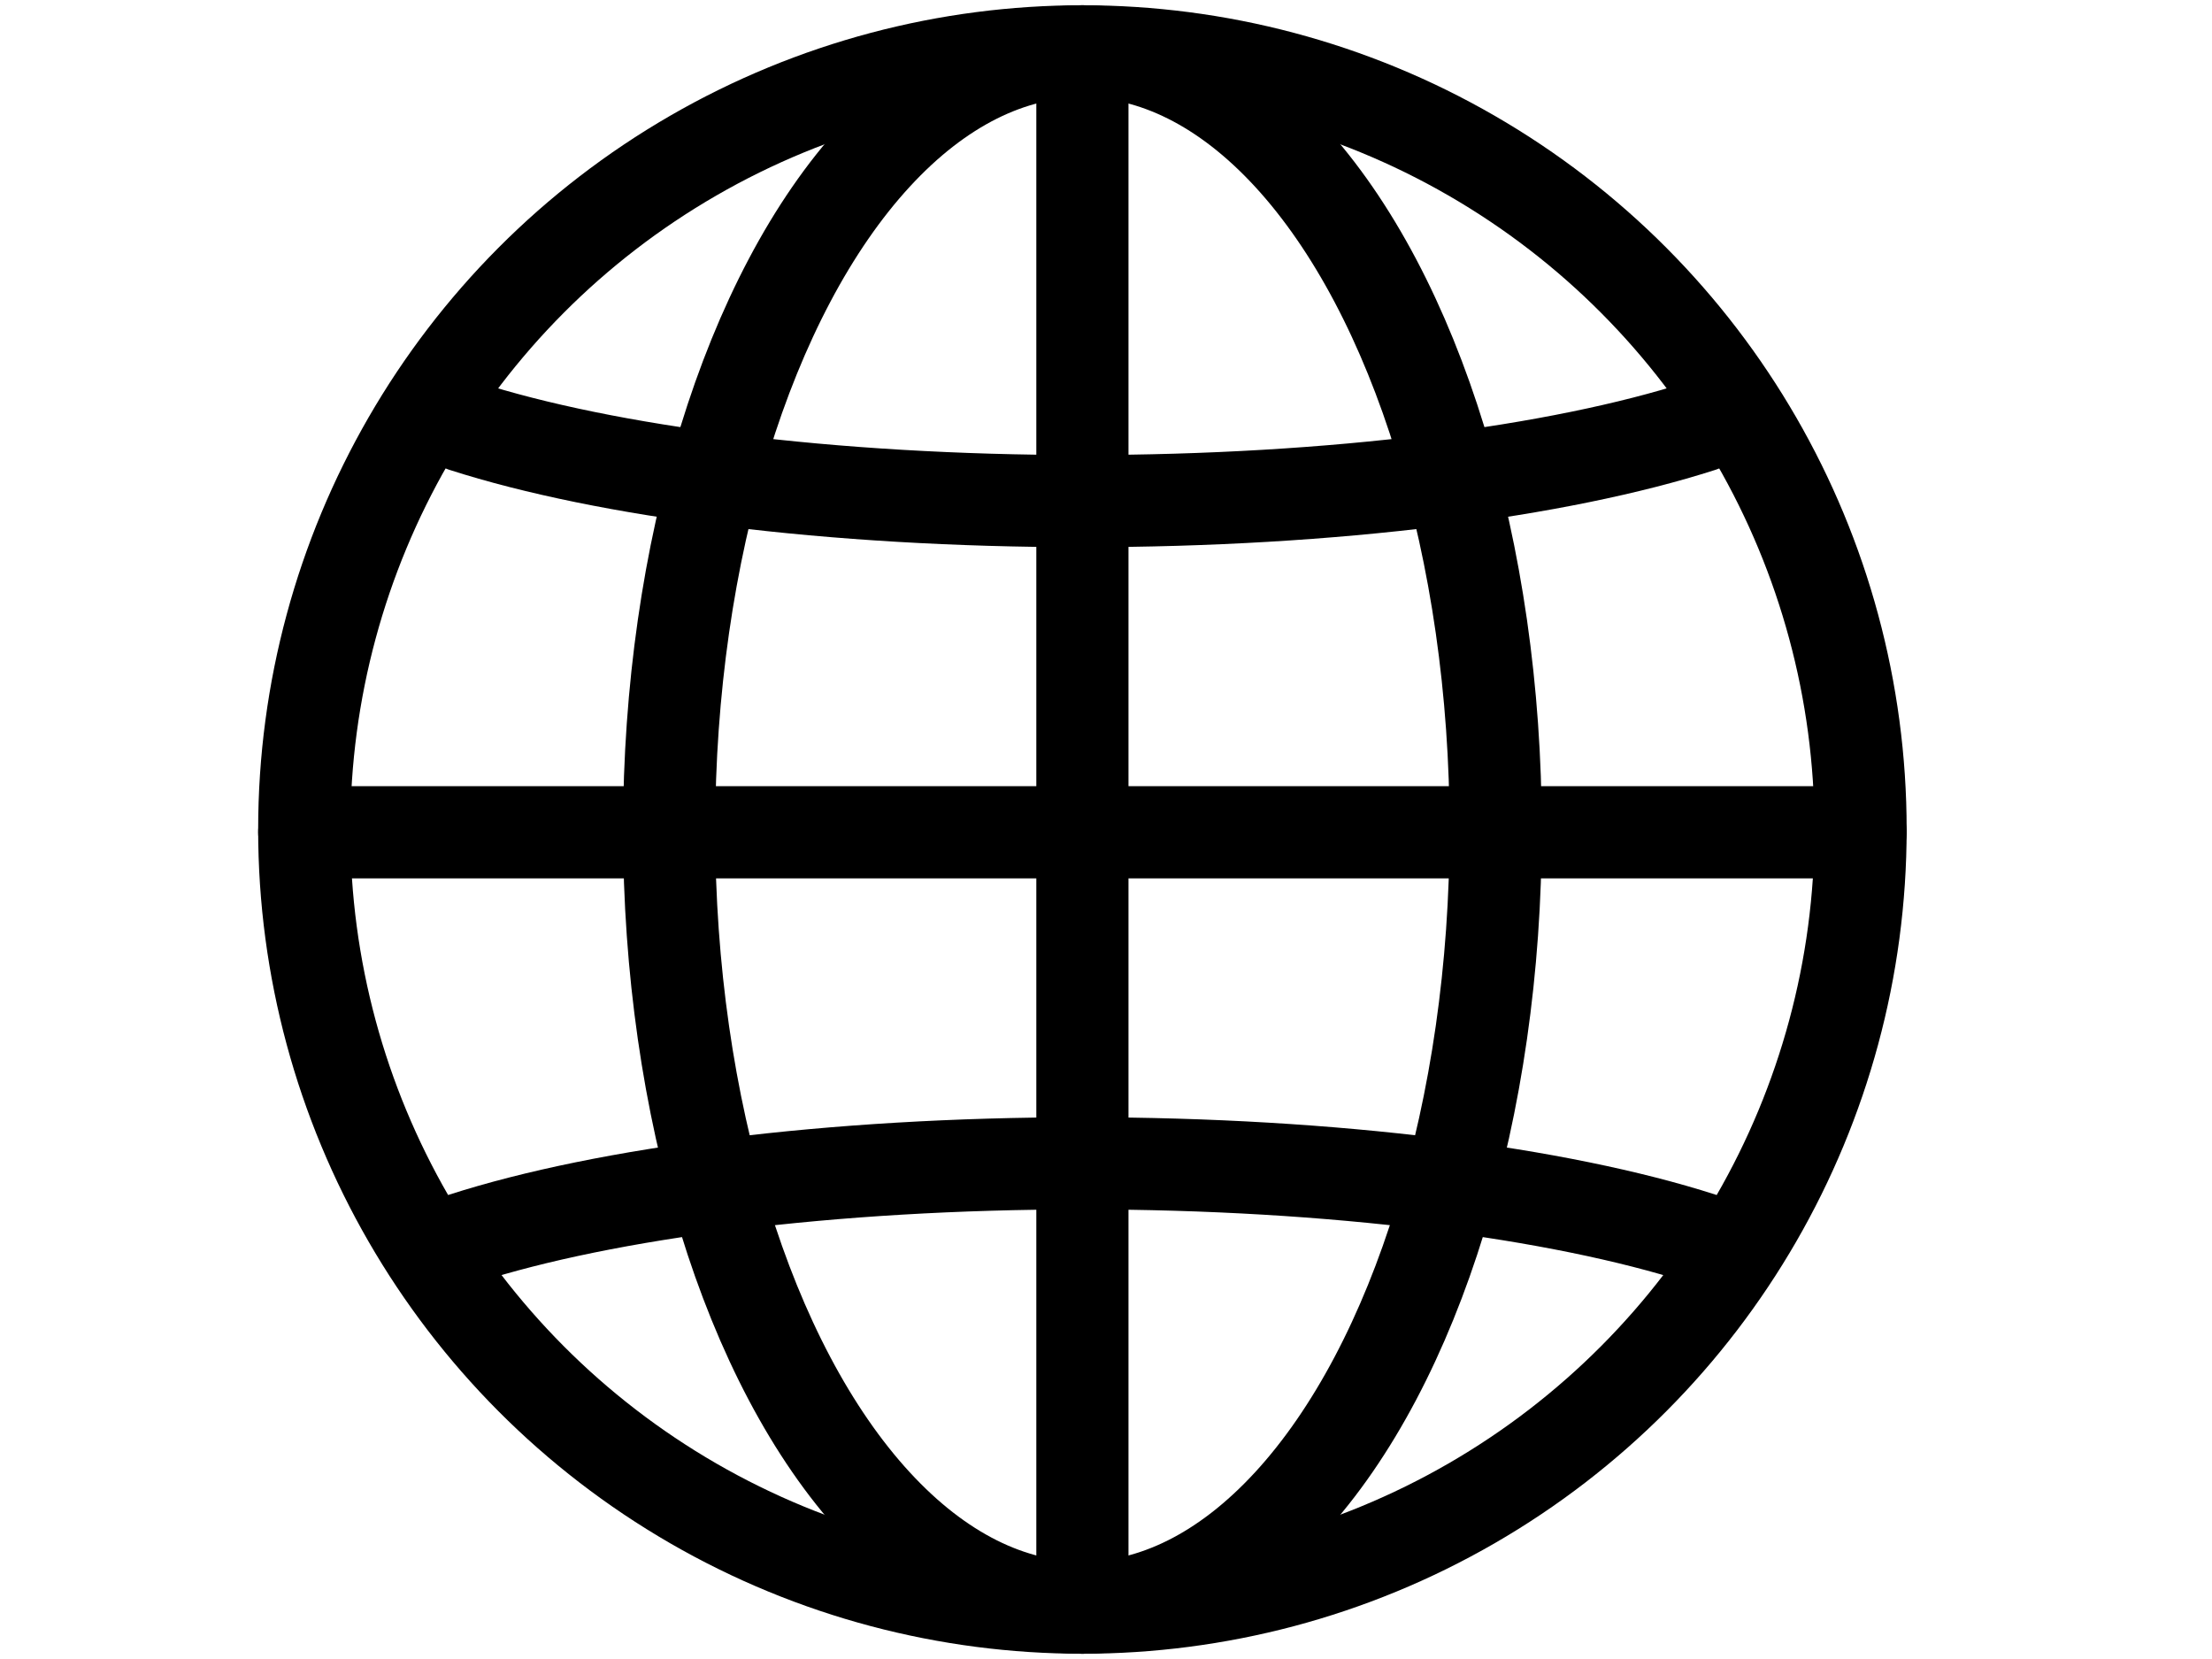
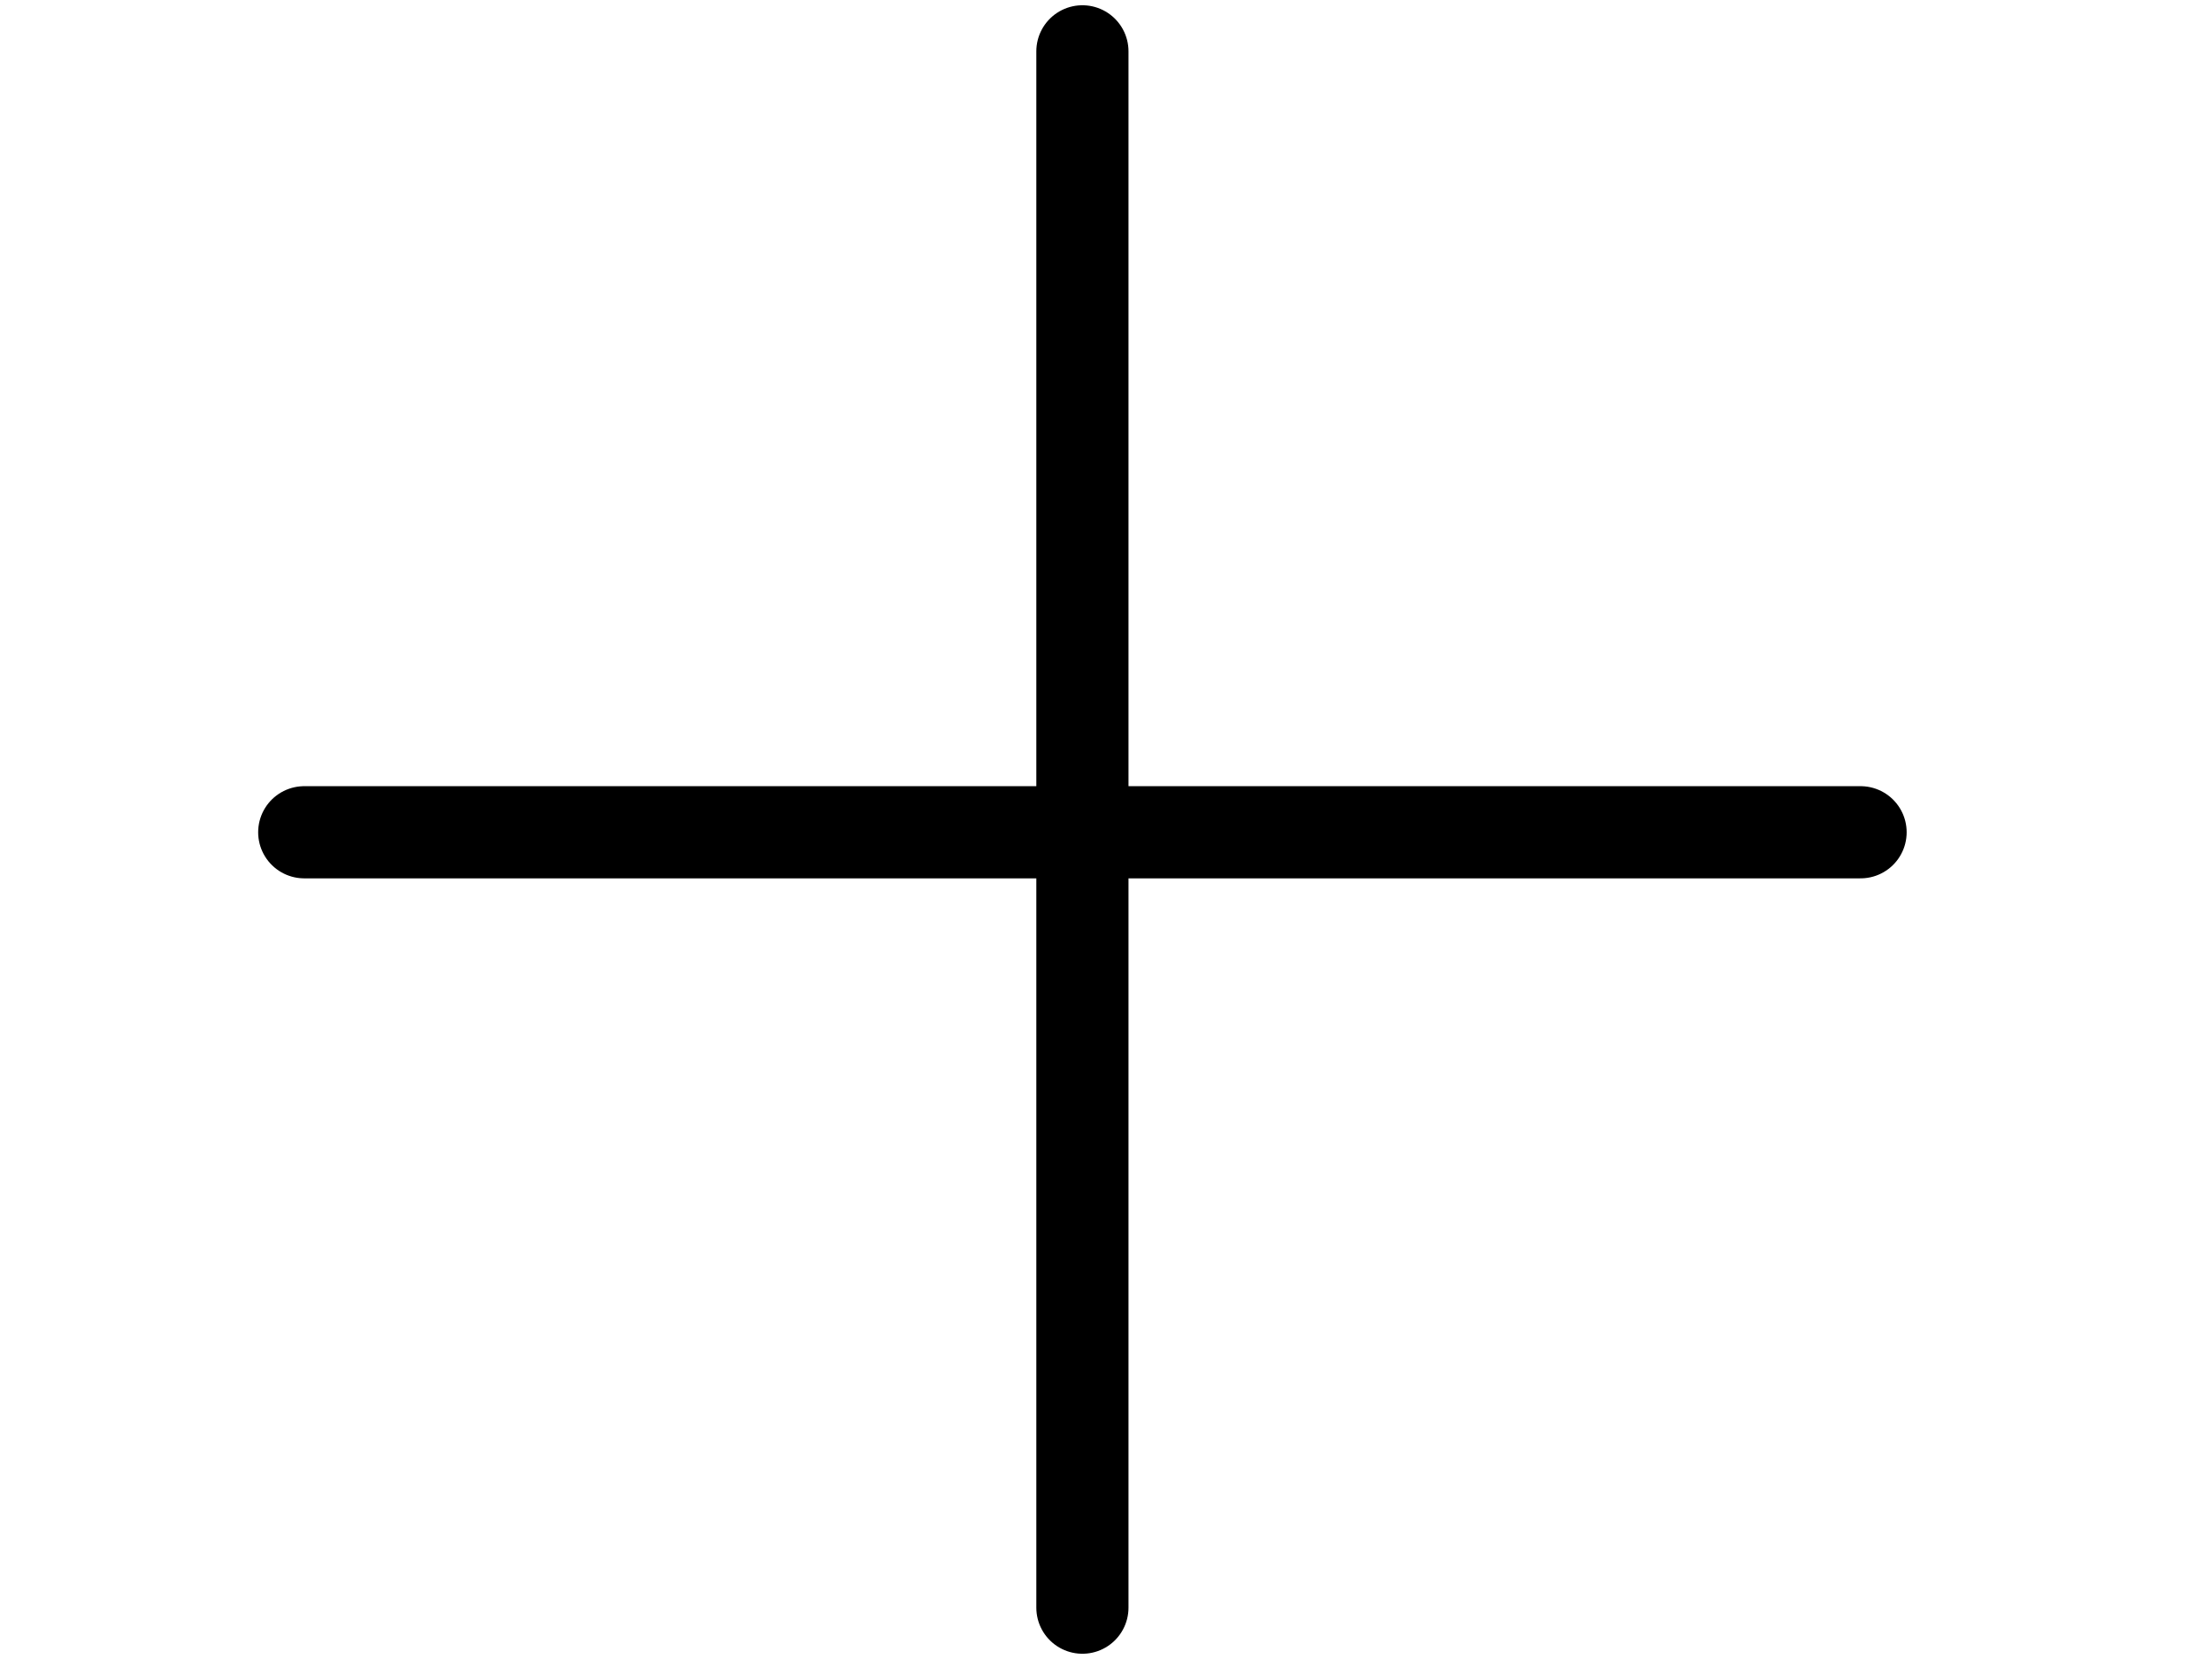
<svg xmlns="http://www.w3.org/2000/svg" width="100%" height="100%" viewBox="0 0 24 18" version="1.1" xml:space="preserve" style="fill-rule:evenodd;clip-rule:evenodd;stroke-linecap:round;stroke-linejoin:round;stroke-miterlimit:1.5;">
-   <rect id="Artboard1" x="0" y="0" width="24" height="18" style="fill:none;" />
  <g>
-     <circle cx="11.744" cy="9" r="8.443" style="fill:none;stroke:#000;stroke-width:1px;" />
-     <ellipse cx="11.744" cy="9" rx="4.484" ry="8.443" style="fill:none;stroke:#000;stroke-width:1px;" />
    <path d="M3.301,9.03l16.886,-0" style="fill:none;stroke:#000;stroke-width:1px;" />
    <path d="M11.744,0.557l0,16.886" style="fill:none;stroke:#000;stroke-width:1px;" />
-     <path d="M5.03,4.622c1.543,0.496 3.977,0.815 6.714,0.815c2.737,0 5.171,-0.319 6.714,-0.815" style="fill:none;stroke:#000;stroke-width:1px;" />
-     <path d="M5.03,13.437c1.543,-0.495 3.977,-0.815 6.714,-0.815c2.737,0 5.171,0.32 6.714,0.815" style="fill:none;stroke:#000;stroke-width:1px;" />
  </g>
</svg>